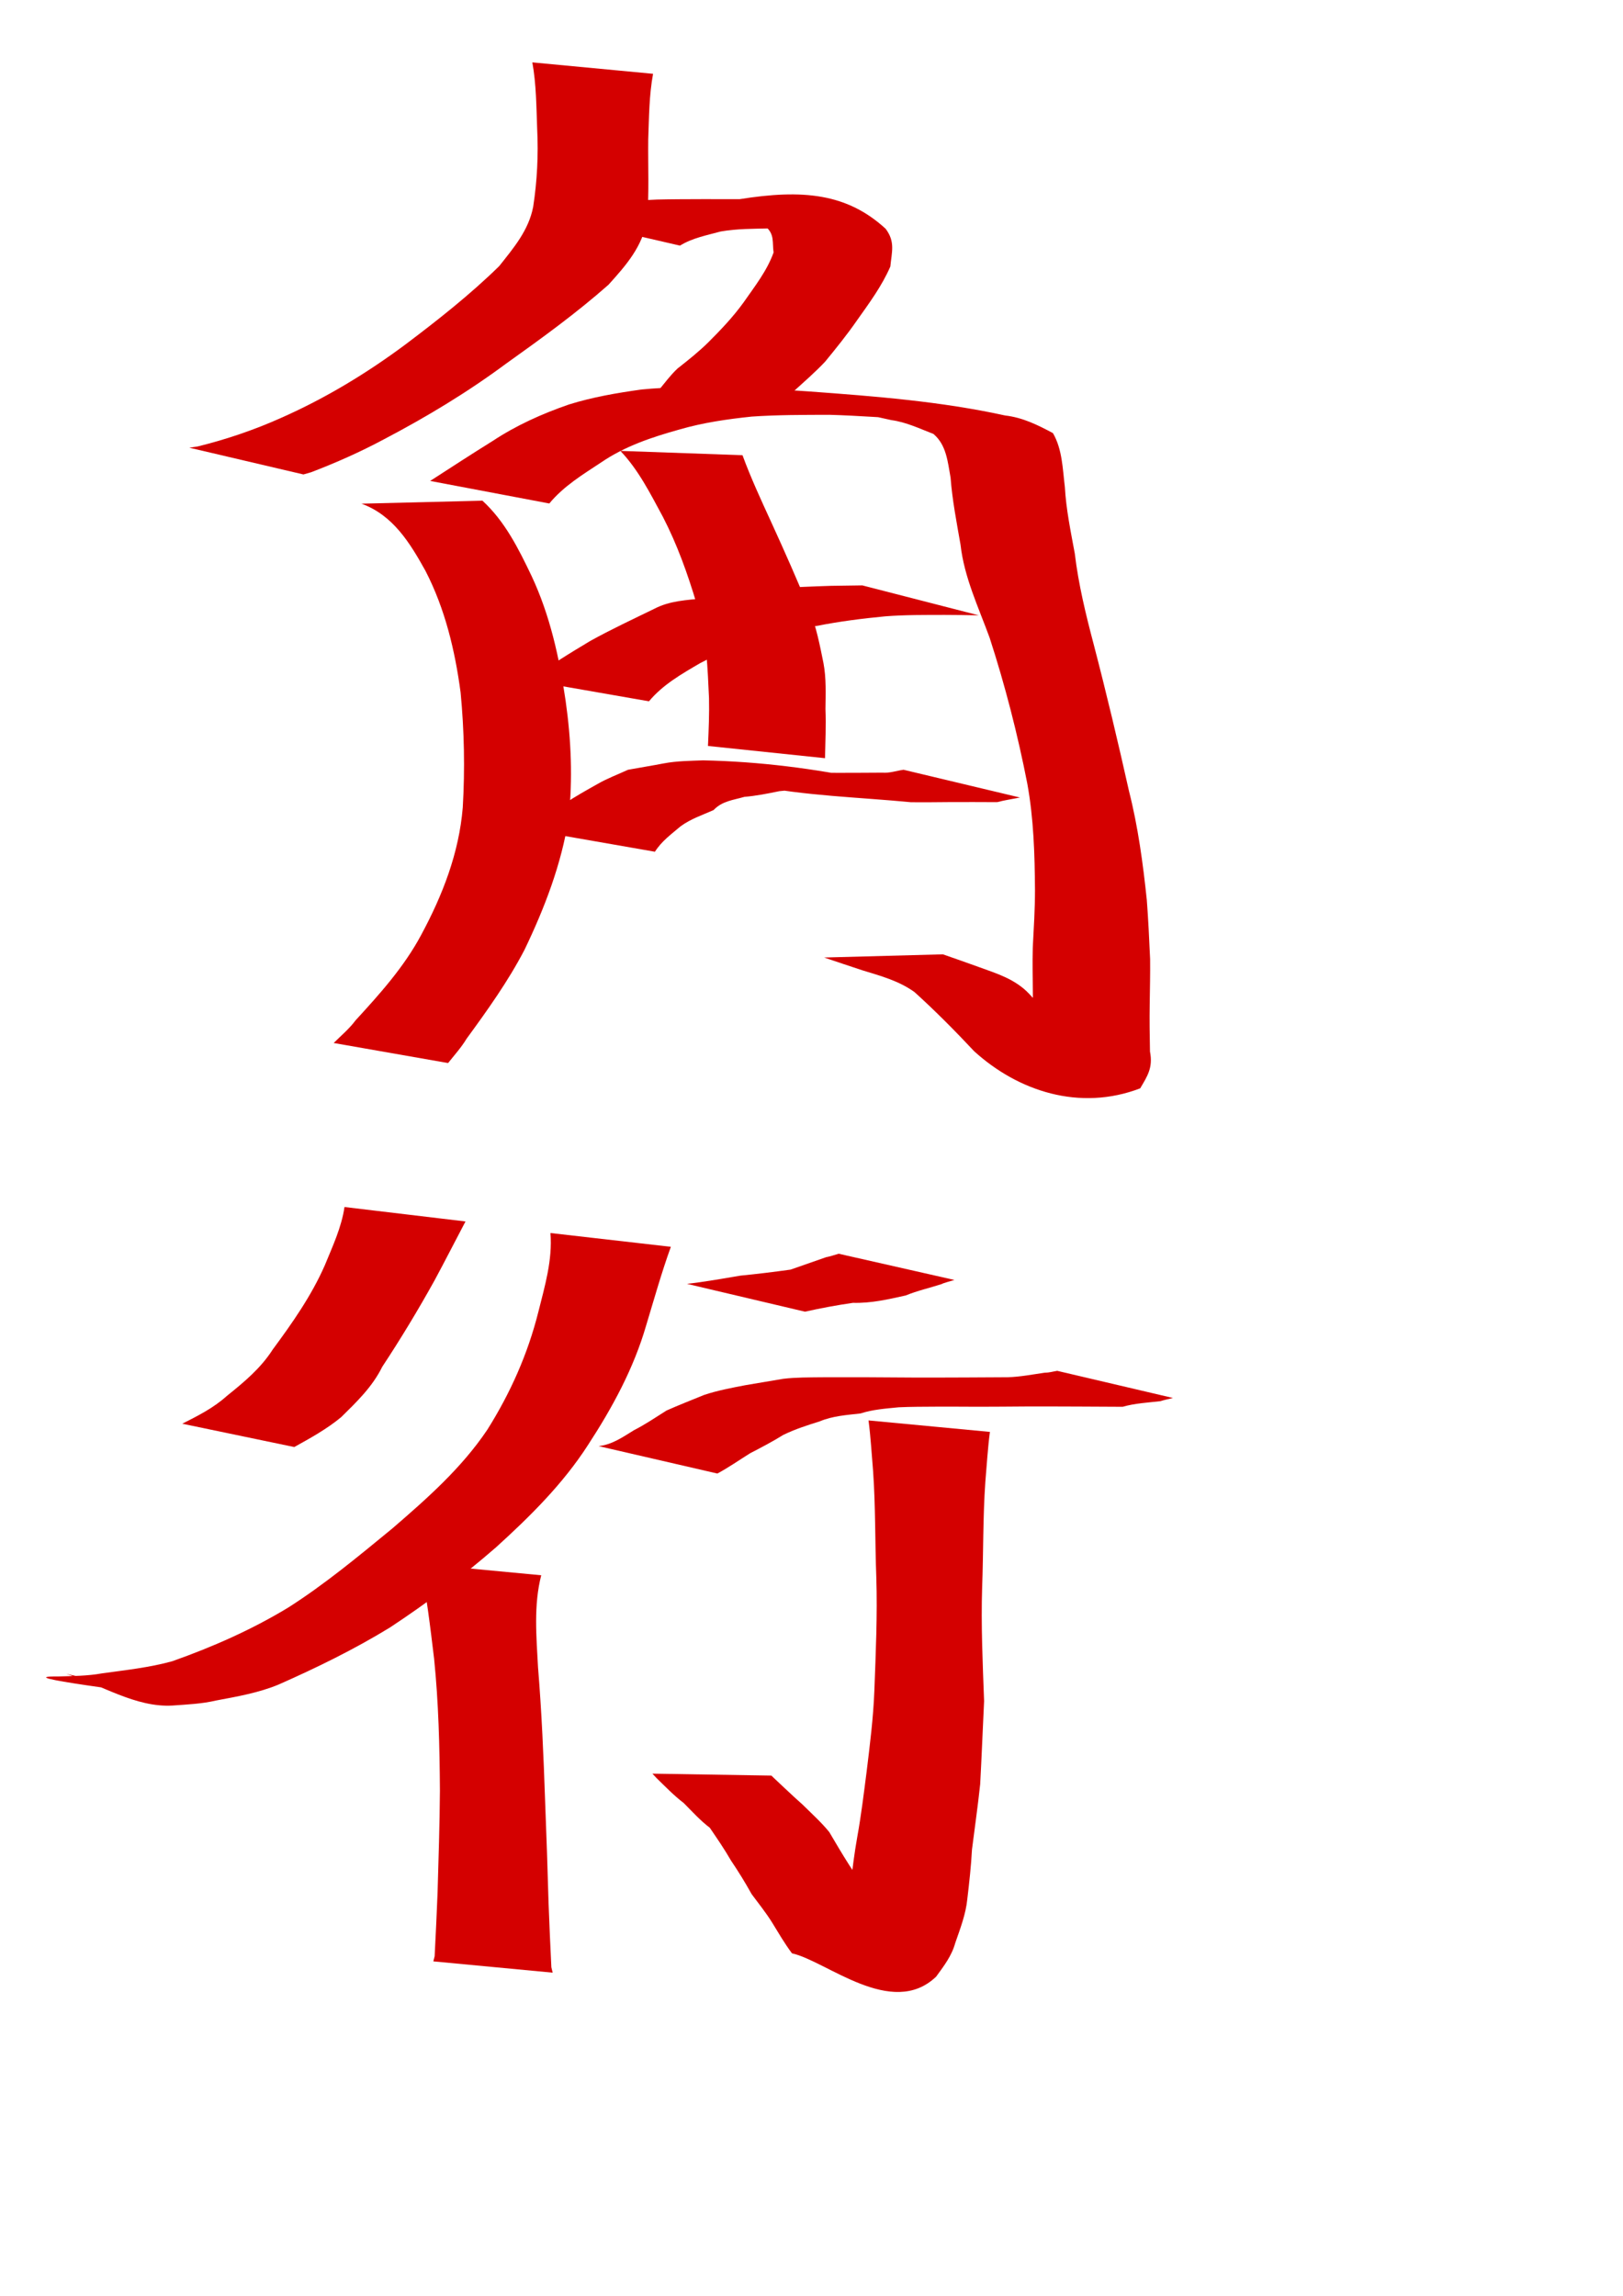
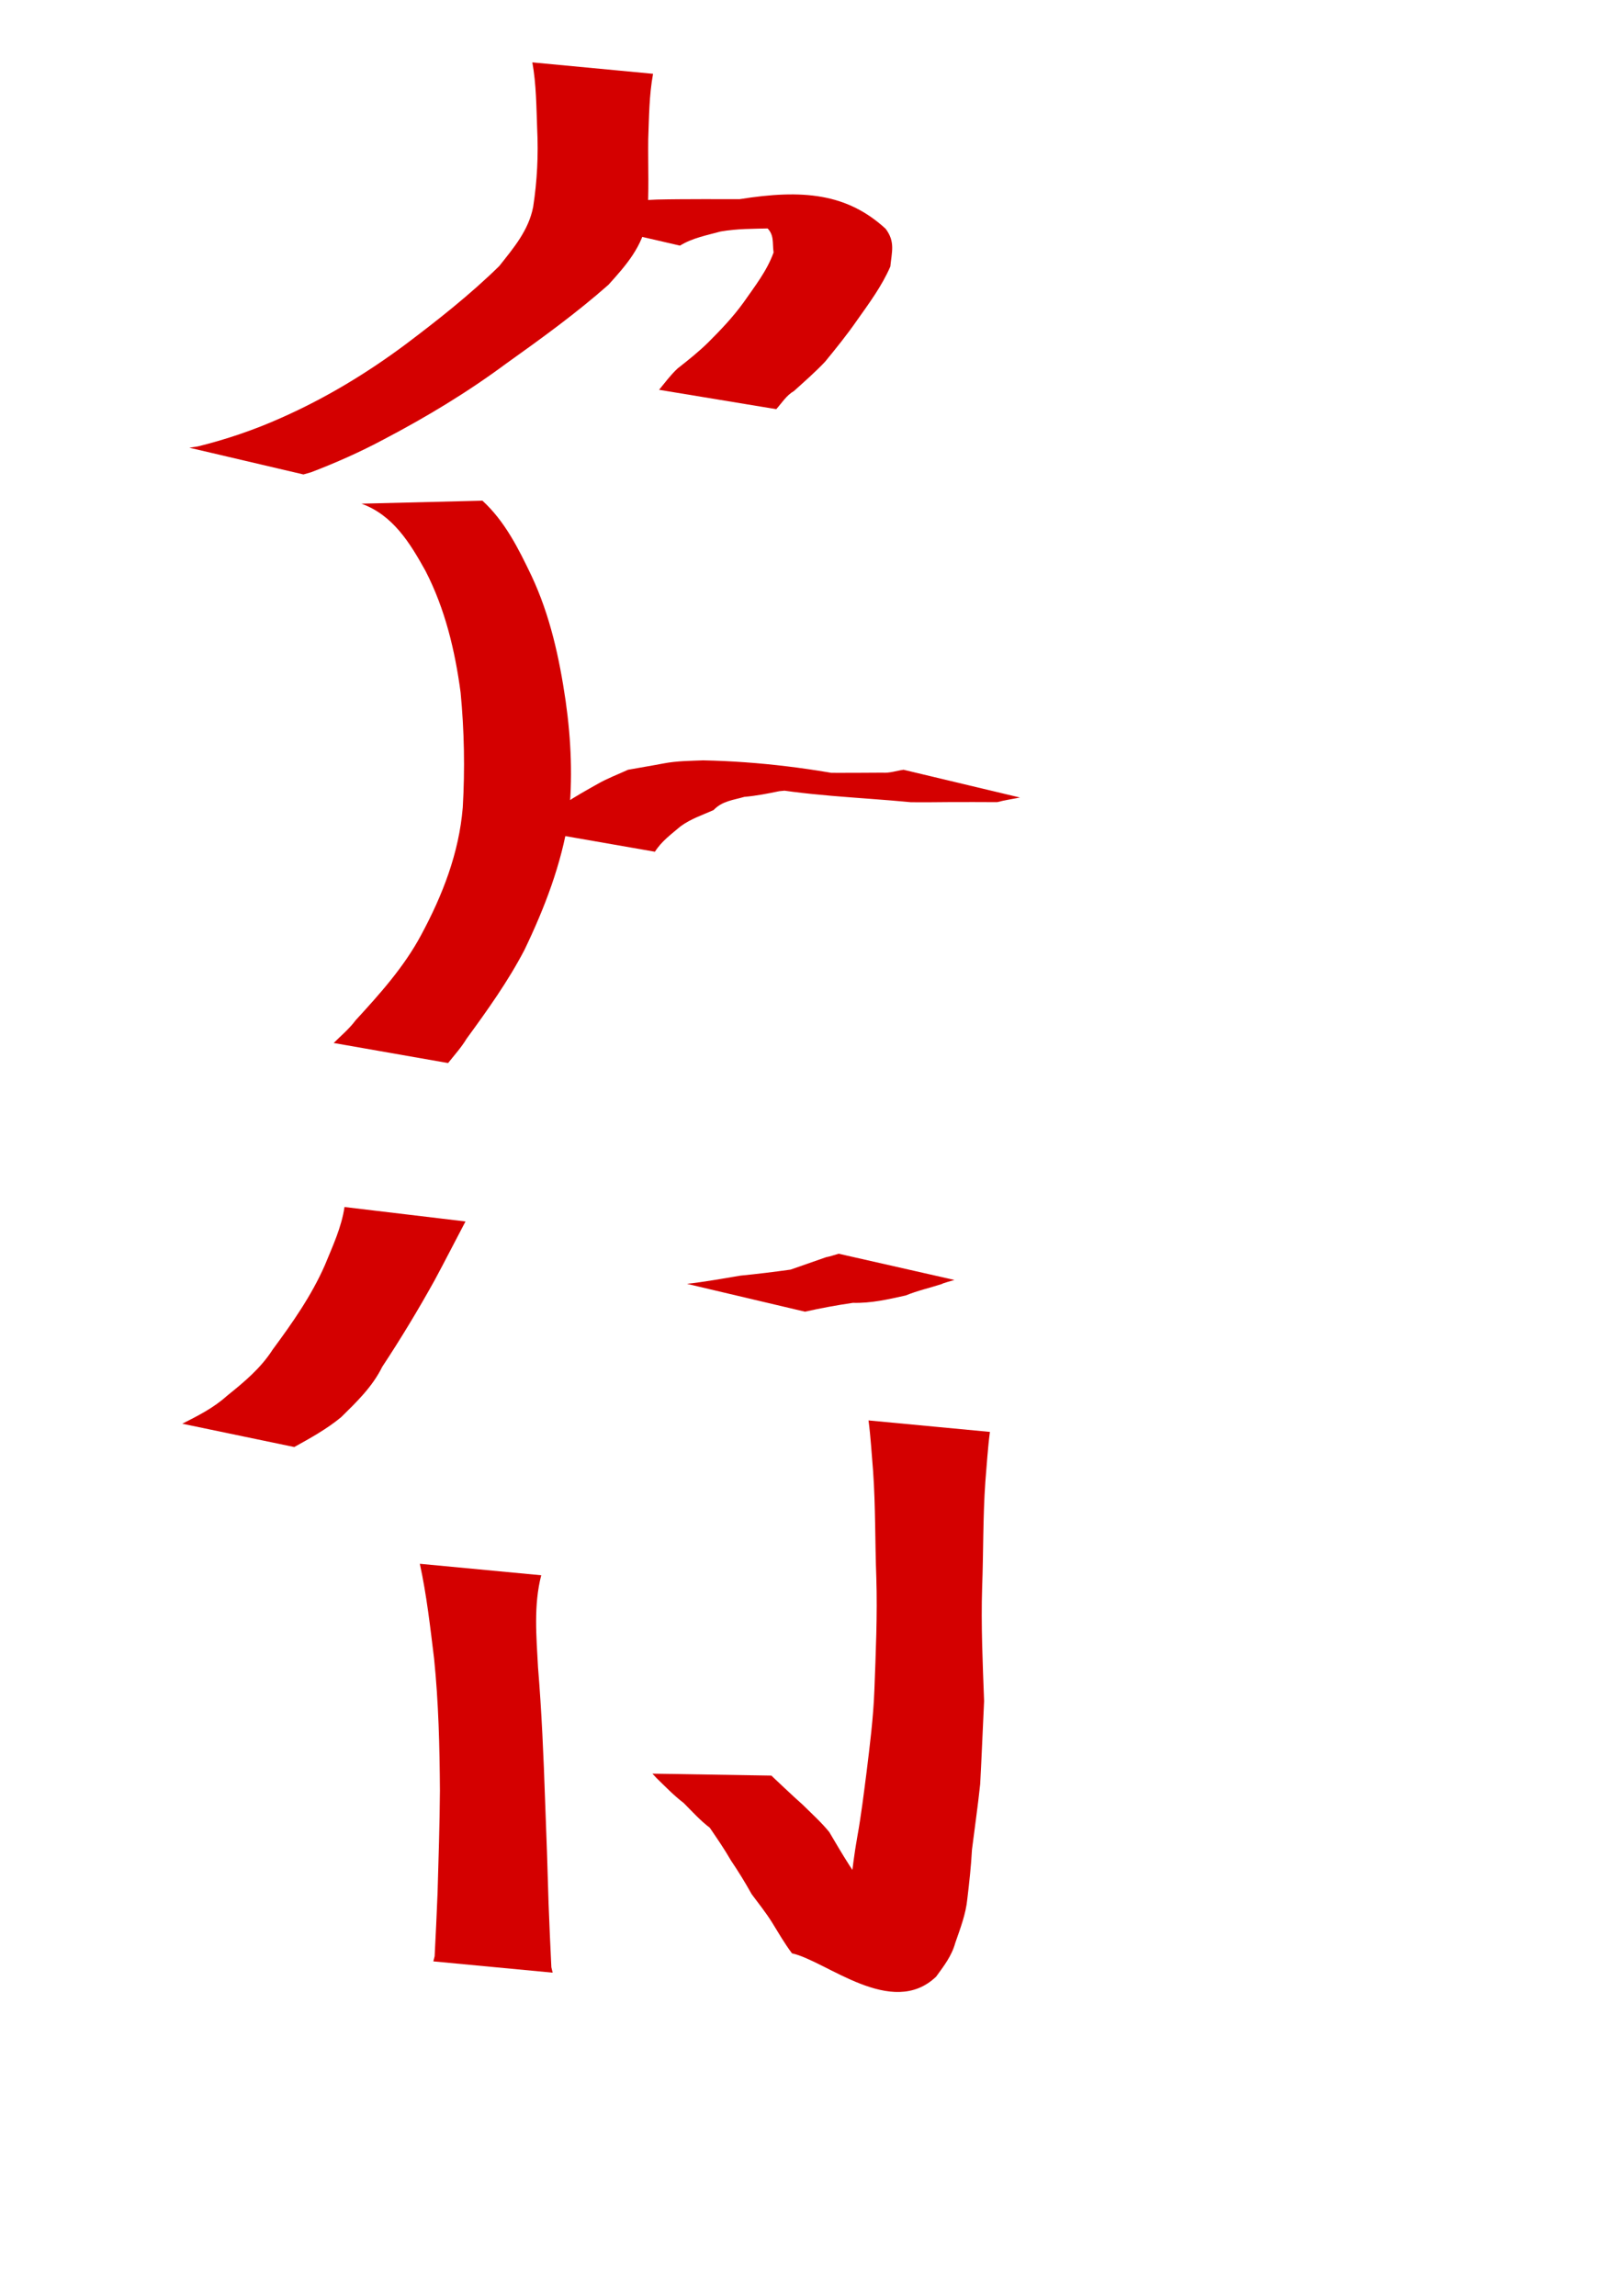
<svg xmlns="http://www.w3.org/2000/svg" xmlns:ns1="http://sodipodi.sourceforge.net/DTD/sodipodi-0.dtd" xmlns:ns2="http://www.inkscape.org/namespaces/inkscape" width="744.094" height="1052.362" id="svg2" ns1:version="0.32" ns2:version="0.46" ns1:docbase="/Users/colin/chu" ns1:docname="promoted_ferocious_leopard.svg" ns2:output_extension="org.inkscape.output.svg.inkscape">
  <defs id="defs4">
    <ns2:perspective ns1:type="inkscape:persp3d" ns2:vp_x="0 : 526.18109 : 1" ns2:vp_y="0 : 1000 : 0" ns2:vp_z="744.09448 : 526.18109 : 1" ns2:persp3d-origin="372.04724 : 350.78739 : 1" id="perspective20" />
  </defs>
  <ns1:namedview id="base" pagecolor="#ffffff" bordercolor="#666666" borderopacity="1.0" gridtolerance="10000" guidetolerance="10" objecttolerance="10" ns2:pageopacity="0.0" ns2:pageshadow="2" ns2:zoom="0.35" ns2:cx="260.71429" ns2:cy="549.16597" ns2:document-units="px" ns2:current-layer="layer1" ns2:window-width="701" ns2:window-height="681" ns2:window-x="509" ns2:window-y="25" showgrid="false" />
  <g ns2:label="Layer 1" ns2:groupmode="layer" id="layer1">
    <path style="fill:#d40000;fill-opacity:1;fill-rule:nonzero;stroke:none;stroke-width:1px;stroke-linecap:butt;stroke-linejoin:miter;stroke-opacity:1" id="path2210" d="M 299.408,33.83 C 297.582,43.708 297.574,53.844 297.194,63.858 C 297.05,76.148 297.648,88.34 296.708,100.563 C 294.622,113.026 287.094,121.526 278.966,130.531 C 264.156,143.614 248.067,155.242 231.987,166.713 C 214.314,179.823 195.478,191.168 176.008,201.374 C 165.218,207.162 154.018,212.124 142.593,216.486 C 141.435,216.818 140.276,217.15 139.118,217.482 L 86.796,205.221 C 88.084,205.028 89.371,204.836 90.659,204.643 C 103.784,201.409 116.583,197.054 128.945,191.519 C 149.154,182.575 168.111,171.129 185.837,157.929 C 200.753,146.694 215.505,135.06 228.864,121.992 C 235.482,113.614 242.373,105.614 244.451,94.766 C 246.262,82.934 246.871,71.036 246.276,59.044 C 245.893,48.891 245.87,38.621 244.062,28.598 L 299.408,33.83 z " />
    <path style="fill:#d40000;fill-opacity:1;fill-rule:nonzero;stroke:none;stroke-width:1px;stroke-linecap:butt;stroke-linejoin:miter;stroke-opacity:1" id="path2212" d="M 257.314,100.024 C 264.396,98.561 271.303,96.162 278.2,93.986 C 285.728,91.953 293.514,91.889 301.233,91.471 C 308.068,91.309 314.904,91.31 321.74,91.284 C 327.537,91.281 333.334,91.286 339.13,91.29 C 368.109,86.674 388.299,88.635 406.018,104.843 C 410.556,110.869 408.819,115.497 408.191,122.171 C 404.329,131.101 398.496,138.954 392.907,146.852 C 388.338,153.445 383.319,159.651 378.249,165.834 C 373.771,170.579 368.84,174.859 364.02,179.23 C 360.533,181.24 358.484,184.655 355.894,187.555 L 302.158,178.681 C 304.913,175.36 307.466,171.859 310.647,168.906 C 315.499,165.088 320.324,161.273 324.776,156.874 C 330.505,151.158 336.1,145.28 340.888,138.649 C 345.98,131.316 351.614,124.233 354.664,115.731 C 354.001,111.214 355.24,107.31 350.94,103.807 C 364.616,104.135 379.923,98.372 391.967,104.859 C 386.094,104.851 380.222,104.851 374.35,104.808 C 367.295,104.751 360.24,104.667 353.185,104.696 C 345.575,104.876 337.925,104.797 330.397,106.117 C 324.053,107.853 317.422,109.084 311.747,112.588 L 257.314,100.024 z " />
    <path style="fill:#d40000;fill-opacity:1;fill-rule:nonzero;stroke:none;stroke-width:1px;stroke-linecap:butt;stroke-linejoin:miter;stroke-opacity:1" id="path2214" d="M 221.172,229.501 C 231.516,238.968 237.734,251.531 243.697,263.985 C 252.207,282.143 256.438,301.532 259.322,321.244 C 261.879,339.196 262.627,357.129 260.688,375.146 C 257.362,396.237 249.68,416.218 240.475,435.368 C 232.966,449.79 223.485,463.028 213.921,476.125 C 211.491,480.162 208.333,483.622 205.429,487.286 L 152.979,478.088 C 156.403,474.698 160.123,471.606 163.039,467.683 C 174.158,455.573 185.25,443.222 193.06,428.622 C 202.914,410.331 210.429,391.06 212.163,370.152 C 213.191,352.572 212.852,334.9 211.166,317.368 C 208.587,298.11 204.047,279.104 195.089,261.717 C 187.954,248.844 180.147,236.112 165.715,230.876 L 221.172,229.501 z " />
-     <path style="fill:#d40000;fill-opacity:1;fill-rule:nonzero;stroke:none;stroke-width:1px;stroke-linecap:butt;stroke-linejoin:miter;stroke-opacity:1" id="path2216" d="M 197.218,220.456 C 206.725,214.316 216.203,208.135 225.822,202.163 C 236.761,194.929 248.515,189.676 260.832,185.414 C 271.715,182.011 282.888,180.108 294.142,178.541 C 306.153,177.344 318.239,177.438 330.294,177.333 C 343.983,177.255 357.631,178.633 371.287,179.458 C 401.308,181.659 431.425,184.001 460.847,190.458 C 468.901,191.373 475.807,194.837 482.738,198.528 C 487.049,205.969 487.173,214.823 488.2,223.2 C 488.772,233.491 490.894,243.614 492.758,253.731 C 494.428,267.841 497.813,281.667 501.432,295.387 C 507.245,317.691 512.577,340.107 517.603,362.601 C 521.772,379.006 524.008,395.732 525.773,412.528 C 526.461,421.544 526.885,430.573 527.29,439.604 C 527.371,446.486 527.191,453.37 527.105,460.252 C 526.979,467.504 527.099,474.752 527.23,482.004 C 528.676,489.393 526.079,493.22 522.743,498.877 C 494.947,509.518 466.752,500.156 446.639,481.885 C 437.828,472.496 428.817,463.379 419.27,454.755 C 412.11,449.572 403.686,447.331 395.421,444.787 C 389.524,442.89 383.714,440.864 377.843,438.913 L 432.288,437.45 C 437.78,439.352 443.266,441.29 448.738,443.26 C 457.042,446.279 465.308,448.757 471.678,455.387 C 480.198,464.498 488.415,473.951 497.681,482.317 C 520.637,498.082 544.606,501.687 468.845,487.959 C 470.599,484.891 475.949,483.775 473.381,476.914 C 473.514,469.667 473.63,462.425 473.523,455.179 C 473.47,448.283 473.306,441.383 473.489,434.489 C 473.938,425.639 474.517,416.786 474.508,407.921 C 474.388,391.61 473.923,375.269 470.978,359.164 C 466.555,336.567 460.822,314.247 453.716,292.34 C 448.615,278.354 442.039,264.626 440.373,249.682 C 438.591,239.463 436.595,229.275 435.805,218.911 C 434.485,211.583 433.891,203.955 427.966,198.925 C 421.649,196.476 415.525,193.512 408.683,192.575 C 357.939,181.854 467.565,198.429 420.044,192.227 C 406.773,191.589 393.521,190.508 380.252,190.14 C 368.38,190.177 356.496,190.143 344.645,190.957 C 333.441,192.13 322.382,193.722 311.525,196.87 C 298.836,200.411 286.508,204.498 275.5,212.03 C 267.074,217.588 258.346,222.901 251.842,230.79 L 197.218,220.456 z " />
-     <path style="fill:#d40000;fill-opacity:1;fill-rule:nonzero;stroke:none;stroke-width:1px;stroke-linecap:butt;stroke-linejoin:miter;stroke-opacity:1" id="path2218" d="M 242.962,311.948 C 251.714,305.161 261.186,299.466 270.658,293.774 C 280.257,288.454 290.211,283.824 300.069,279.014 C 307.133,275.337 314.846,275.088 322.557,274.265 C 333.476,273.08 344.328,271.391 355.224,270.027 C 363.815,269.034 372.464,268.844 381.097,268.533 C 385.847,268.473 390.598,268.395 395.346,268.334 L 448.73,282.057 C 443.576,281.978 438.42,281.862 433.264,281.871 C 424.135,281.892 414.998,281.808 405.886,282.513 C 395.299,283.518 384.803,284.86 374.37,286.925 C 366.869,287.636 359.217,288.005 351.955,290.218 C 341.424,294.272 331.005,298.721 321.004,303.973 C 312.524,308.927 303.912,313.812 297.527,321.471 L 242.962,311.948 z " />
-     <path style="fill:#d40000;fill-opacity:1;fill-rule:nonzero;stroke:none;stroke-width:1px;stroke-linecap:butt;stroke-linejoin:miter;stroke-opacity:1" id="path2220" d="M 340.413,208.666 C 344.249,219.117 348.955,229.237 353.589,239.357 C 359.733,252.78 365.711,266.253 371.29,279.924 C 374.298,287.683 375.892,295.787 377.523,303.902 C 378.848,310.885 378.534,317.955 378.454,325.013 C 378.755,332.527 378.408,340.047 378.239,347.545 L 324.584,341.937 C 324.904,334.644 325.226,327.339 325.057,320.017 C 324.698,313.234 324.535,306.426 323.773,299.668 C 322.317,292.007 320.978,284.317 319.343,276.685 C 315.271,263.034 310.476,249.613 303.912,236.915 C 298.193,226.361 292.795,215.461 284.423,206.68 L 340.413,208.666 z " />
    <path style="fill:#d40000;fill-opacity:1;fill-rule:nonzero;stroke:none;stroke-width:1px;stroke-linecap:butt;stroke-linejoin:miter;stroke-opacity:1" id="path2222" d="M 245.262,380.823 C 250.13,377.156 254.364,372.697 258.709,368.449 C 263.581,365.188 268.658,362.346 273.743,359.49 C 278.269,356.854 283.201,355.031 287.929,352.851 C 293.377,351.852 298.837,350.983 304.284,349.936 C 310.257,348.8 316.33,348.769 322.377,348.538 C 348.129,349.058 373.789,352.308 398.916,357.683 C 410.245,359.122 376.207,355.241 364.857,353.979 C 371.359,354.237 377.866,354.23 384.371,354.267 C 391.099,354.271 397.827,354.22 404.554,354.184 C 407.862,354.443 411.027,353.291 414.254,352.847 L 467.631,365.578 C 464.148,366.282 460.613,366.759 457.172,367.69 C 450.295,367.666 443.419,367.625 436.542,367.655 C 430.219,367.696 423.895,367.799 417.572,367.721 C 393.512,365.406 369.065,364.833 345.294,359.991 C 316.475,354.724 329.046,357.316 374.901,361.939 C 369.017,362.046 363.117,362.021 357.259,362.67 C 351.961,363.771 346.634,364.816 341.259,365.272 C 336.152,366.771 331.116,367.129 327.139,371.334 C 321.976,373.628 316.653,375.364 312.033,378.763 C 307.799,382.356 303.339,385.559 300.258,390.422 L 245.262,380.823 z " />
    <path style="fill:#d40000;fill-opacity:1;fill-rule:nonzero;stroke:none;stroke-width:1px;stroke-linecap:butt;stroke-linejoin:miter;stroke-opacity:1" id="path2224" d="M 213.414,559.895 C 208.658,568.889 204.065,577.956 199.23,586.911 C 191.736,600.415 183.76,613.625 175.252,626.507 C 170.708,635.731 163.576,642.545 156.417,649.599 C 149.824,655.059 142.356,659.163 134.914,663.299 L 83.573,652.61 C 90.761,648.946 97.879,645.402 103.936,639.93 C 111.851,633.561 119.496,627.265 125.063,618.556 C 134.092,606.335 142.809,593.915 148.953,579.906 C 152.496,571.234 156.565,562.627 157.943,553.277 L 213.414,559.895 z " />
-     <path style="fill:#d40000;fill-opacity:1;fill-rule:nonzero;stroke:none;stroke-width:1px;stroke-linecap:butt;stroke-linejoin:miter;stroke-opacity:1" id="path2226" d="M 307.565,571.517 C 303.291,583.343 299.901,595.474 296.256,607.506 C 290.544,627.261 280.757,645.219 269.589,662.35 C 258.139,680.143 243.04,695.097 227.445,709.232 C 212.087,722.616 195.778,734.793 178.789,746.01 C 162.418,756.037 145.236,764.43 127.709,772.179 C 118.542,775.969 108.807,777.657 99.124,779.473 C 92.571,781.026 85.843,781.298 79.159,781.785 C 62.204,782.814 46.534,772.302 30.316,767.247 L 81.874,778.617 C 66.668,775.933 2.288,768.277 26.565,768.467 C 33.317,768.256 40.102,768.255 46.777,767.044 C 57.56,765.538 68.452,764.399 78.978,761.481 C 97.48,754.925 115.313,747.085 132.168,736.862 C 149.054,726.092 164.401,713.321 179.864,700.626 C 195.761,686.923 211.669,672.882 223.447,655.319 C 234.008,638.516 241.946,620.716 246.803,601.405 C 249.782,589.517 253.35,577.62 252.364,565.197 L 307.565,571.517 z " />
    <path style="fill:#d40000;fill-opacity:1;fill-rule:nonzero;stroke:none;stroke-width:1px;stroke-linecap:butt;stroke-linejoin:miter;stroke-opacity:1" id="path2228" d="M 248.134,722.074 C 244.593,735.877 245.923,750.241 246.67,764.312 C 248.336,784.607 249.215,804.952 249.908,825.3 C 250.527,840.992 251.059,856.687 251.499,872.388 C 251.866,882.183 252.301,891.973 252.781,901.763 C 252.98,902.588 253.179,903.412 253.377,904.236 L 198.67,899.06 C 198.871,898.273 199.071,897.487 199.271,896.701 C 199.771,886.994 200.228,877.288 200.613,867.576 C 201.044,851.999 201.594,836.42 201.688,820.839 C 201.566,800.61 201.067,780.369 199.011,760.229 C 197.232,745.711 195.598,731.114 192.479,716.813 L 248.134,722.074 z " />
    <path style="fill:#d40000;fill-opacity:1;fill-rule:nonzero;stroke:none;stroke-width:1px;stroke-linecap:butt;stroke-linejoin:miter;stroke-opacity:1" id="path2230" d="M 314.976,588.501 C 323.2,587.563 331.341,586.085 339.501,584.724 C 347.182,583.974 354.841,583.022 362.433,581.975 C 367.871,580.076 373.317,578.198 378.741,576.279 C 380.713,575.924 382.588,575.221 384.512,574.692 L 437.581,586.712 C 437.522,586.731 431.801,588.317 431.842,588.557 C 426.326,590.35 420.646,591.598 415.239,593.819 C 407.216,595.599 399.485,597.424 391.041,597.202 C 383.644,598.271 376.342,599.627 369.054,601.254 L 314.976,588.501 z " />
-     <path style="fill:#d40000;fill-opacity:1;fill-rule:nonzero;stroke:none;stroke-width:1px;stroke-linecap:butt;stroke-linejoin:miter;stroke-opacity:1" id="path2232" d="M 274.456,662.882 C 280.65,662.205 285.535,658.718 290.694,655.558 C 295.892,652.913 300.661,649.653 305.586,646.56 C 311.285,644.013 317.116,641.765 322.872,639.394 C 329.02,637.362 335.332,636.181 341.663,634.962 C 347.464,634.032 353.241,632.964 359.044,632.03 C 364.913,631.32 370.826,631.397 376.724,631.32 C 383.148,631.329 389.572,631.313 395.996,631.303 C 403.379,631.329 410.762,631.386 418.145,631.44 C 426.392,631.489 434.638,631.424 442.885,631.407 C 449.242,631.351 455.6,631.329 461.958,631.305 C 467.694,631.144 473.383,630.025 479.061,629.203 C 480.984,629.249 482.833,628.647 484.709,628.37 L 537.769,640.811 C 535.853,641.297 533.903,641.649 532.021,642.271 C 526.223,642.952 520.362,643.214 514.705,644.848 C 508.083,644.823 501.46,644.801 494.838,644.746 C 486.503,644.729 478.168,644.665 469.832,644.712 C 462.775,644.765 455.717,644.823 448.659,644.832 C 442.196,644.806 435.732,644.763 429.268,644.789 C 423.509,644.829 417.745,644.805 411.991,645.081 C 406.097,645.672 400.176,646.065 394.488,647.912 C 388.171,648.624 381.801,649.029 375.84,651.518 C 370.163,653.307 364.536,655.089 359.137,657.727 C 354.229,660.761 349.066,663.499 343.922,666.134 C 338.887,669.287 334.07,672.658 328.89,675.445 L 274.456,662.882 z " />
    <path style="fill:#d40000;fill-opacity:1;fill-rule:nonzero;stroke:none;stroke-width:1px;stroke-linecap:butt;stroke-linejoin:miter;stroke-opacity:1" id="path2234" d="M 453.848,656.36 C 452.837,663.922 452.42,671.577 451.755,679.185 C 450.609,695.31 450.897,711.484 450.28,727.628 C 449.733,745.005 450.537,762.375 451.176,779.736 C 450.562,792.431 450.07,805.132 449.382,817.819 C 448.326,827.848 446.871,837.82 445.621,847.824 C 445.219,855.375 444.381,862.849 443.497,870.349 C 442.82,877.411 440.243,883.992 437.958,890.609 C 436.3,896.642 432.709,901.2 429.189,906.063 C 408.855,925.501 378.814,898.824 363.101,895.375 C 359.673,890.832 356.833,885.872 353.852,881.035 C 351.101,876.663 347.738,872.455 344.589,868.217 C 341.647,862.912 338.468,857.769 335.098,852.781 C 332.133,847.609 328.767,842.733 325.408,837.799 C 321.053,834.51 317.305,830.339 313.496,826.508 C 308.971,823.047 305.123,819.046 301.108,815.15 C 300.441,814.438 299.774,813.726 299.108,813.014 L 353.655,813.903 C 354.325,814.544 354.995,815.186 355.665,815.827 C 359.701,819.57 363.663,823.411 367.805,827.053 C 372.002,831.211 376.446,835.19 380.177,839.761 C 383.166,844.848 386.166,849.939 389.341,854.915 C 392.627,859.898 395.873,864.879 399.048,869.945 C 402.435,874.206 406.133,878.292 408.578,883.195 C 411.433,887.746 413.842,892.637 417.766,896.415 C 403.616,896.086 361.761,899.917 375.308,895.816 C 378.858,891.901 383.136,889.355 384.133,883.144 C 386.825,877.076 389.401,871.172 389.908,864.417 C 390.802,856.951 391.687,849.472 393.022,842.058 C 394.817,832.17 396.01,822.245 397.296,812.282 C 398.811,799.892 400.386,787.476 400.865,774.98 C 401.506,757.675 402.309,740.362 401.761,723.042 C 401.145,706.805 401.428,690.538 400.286,674.32 C 399.621,666.58 399.199,658.795 398.193,651.099 L 453.848,656.36 z " />
  </g>
</svg>